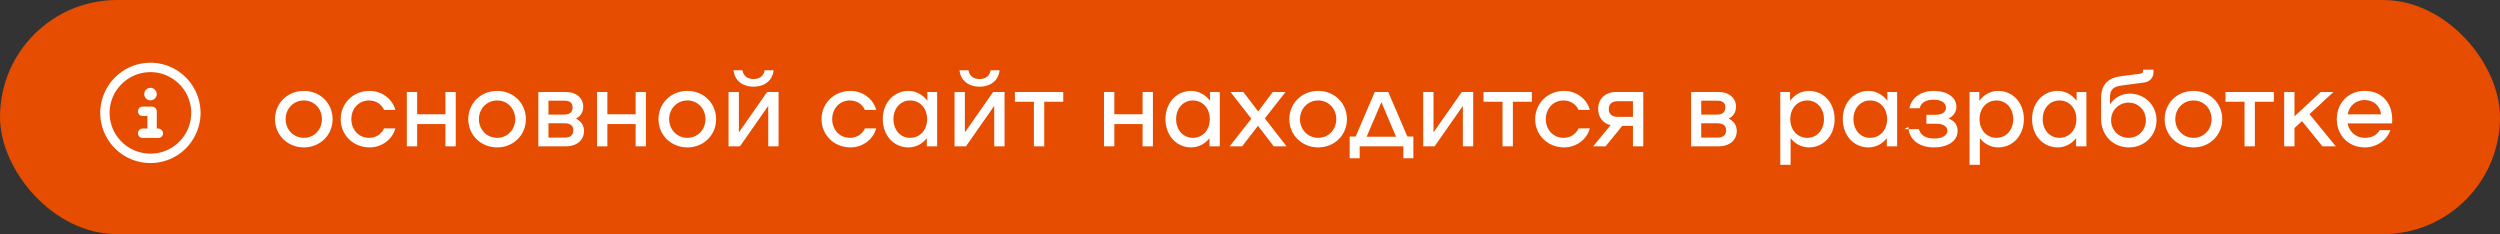
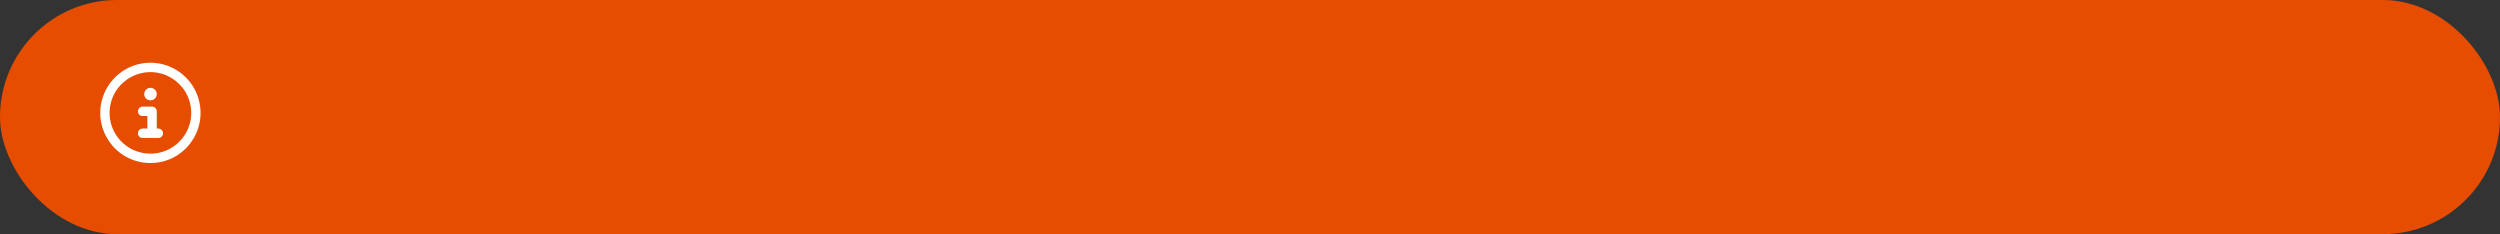
<svg xmlns="http://www.w3.org/2000/svg" width="299" height="28" viewBox="0 0 299 28" fill="none">
  <rect x="0" y="0" width="299" height="28" fill="#333333" stroke="none" />
  <rect width="299" height="28" rx="14" fill="#E64D00" />
  <path d="M18 8.625C16.242 8.625 14.648 9.562 13.758 11.062C12.891 12.586 12.891 14.438 13.758 15.938C14.648 17.461 16.242 18.375 18 18.375C19.734 18.375 21.328 17.461 22.219 15.938C23.086 14.438 23.086 12.586 22.219 11.062C21.328 9.562 19.734 8.625 18 8.625ZM18 19.5C15.844 19.5 13.875 18.375 12.797 16.5C11.719 14.648 11.719 12.375 12.797 10.5C13.875 8.648 15.844 7.5 18 7.5C20.133 7.5 22.102 8.648 23.18 10.5C24.258 12.375 24.258 14.648 23.18 16.5C22.102 18.375 20.133 19.5 18 19.5ZM17.062 15.375H17.625V13.875H17.062C16.734 13.875 16.5 13.641 16.5 13.312C16.5 13.008 16.734 12.75 17.062 12.75H18.188C18.492 12.75 18.75 13.008 18.75 13.312V15.375H18.938C19.242 15.375 19.5 15.633 19.5 15.938C19.5 16.266 19.242 16.5 18.938 16.5H17.062C16.734 16.5 16.5 16.266 16.5 15.938C16.5 15.633 16.734 15.375 17.062 15.375ZM18 12C17.578 12 17.25 11.672 17.25 11.25C17.25 10.852 17.578 10.5 18 10.5C18.398 10.5 18.75 10.852 18.75 11.25C18.75 11.672 18.398 12 18 12Z" fill="white" />
-   <path d="M36.346 17.63C34.396 17.63 32.888 16.161 32.888 14.25C32.888 12.339 34.396 10.87 36.346 10.87C38.283 10.87 39.778 12.339 39.778 14.25C39.778 16.161 38.283 17.63 36.346 17.63ZM36.346 16.486C37.568 16.486 38.504 15.511 38.504 14.25C38.504 12.989 37.568 12.014 36.346 12.014C35.111 12.014 34.162 12.989 34.162 14.25C34.162 15.511 35.111 16.486 36.346 16.486ZM40.746 14.25C40.746 12.339 42.254 10.87 44.204 10.87C45.634 10.87 46.921 11.793 47.285 13.145H45.933C45.634 12.456 44.945 12.014 44.139 12.014C42.904 12.014 42.02 12.989 42.02 14.25C42.02 15.511 42.904 16.486 44.139 16.486C44.945 16.486 45.634 16.044 45.933 15.355H47.285C46.921 16.707 45.634 17.63 44.204 17.63C42.254 17.63 40.746 16.161 40.746 14.25ZM53.271 13.665V11H54.506V17.5H53.271V14.835H49.891V17.5H48.656V11H49.891V13.665H53.271ZM59.464 17.63C57.514 17.63 56.006 16.161 56.006 14.25C56.006 12.339 57.514 10.87 59.464 10.87C61.401 10.87 62.896 12.339 62.896 14.25C62.896 16.161 61.401 17.63 59.464 17.63ZM59.464 16.486C60.686 16.486 61.622 15.511 61.622 14.25C61.622 12.989 60.686 12.014 59.464 12.014C58.229 12.014 57.28 12.989 57.28 14.25C57.28 15.511 58.229 16.486 59.464 16.486ZM68.884 14.185C69.534 14.51 69.846 15.03 69.846 15.667C69.846 16.707 69.066 17.5 67.649 17.5H64.386V11H67.649C68.988 11 69.755 11.767 69.755 12.768C69.755 13.353 69.495 13.873 68.884 14.185ZM65.595 12.04V13.704H67.506C68.156 13.704 68.481 13.392 68.481 12.833C68.481 12.313 68.156 12.04 67.506 12.04H65.595ZM65.595 16.46H67.519C68.208 16.46 68.572 16.148 68.572 15.576C68.572 15.03 68.208 14.744 67.519 14.744H65.595V16.46ZM76.021 13.665V11H77.256V17.5H76.021V14.835H72.641V17.5H71.406V11H72.641V13.665H76.021ZM82.214 17.63C80.264 17.63 78.756 16.161 78.756 14.25C78.756 12.339 80.264 10.87 82.214 10.87C84.151 10.87 85.646 12.339 85.646 14.25C85.646 16.161 84.151 17.63 82.214 17.63ZM82.214 16.486C83.436 16.486 84.372 15.511 84.372 14.25C84.372 12.989 83.436 12.014 82.214 12.014C80.979 12.014 80.03 12.989 80.03 14.25C80.03 15.511 80.979 16.486 82.214 16.486ZM90.126 10.363C88.761 10.363 87.838 9.583 87.734 8.4H88.8C88.891 9.05 89.385 9.453 90.126 9.453C90.867 9.453 91.361 9.05 91.452 8.4H92.518C92.414 9.583 91.491 10.363 90.126 10.363ZM88.501 17.5H87.136V11H88.371V15.836L91.751 11H93.116V17.5H91.881V12.664L88.501 17.5ZM98.256 14.25C98.256 12.339 99.764 10.87 101.714 10.87C103.144 10.87 104.431 11.793 104.795 13.145H103.443C103.144 12.456 102.455 12.014 101.649 12.014C100.414 12.014 99.53 12.989 99.53 14.25C99.53 15.511 100.414 16.486 101.649 16.486C102.455 16.486 103.144 16.044 103.443 15.355H104.795C104.431 16.707 103.144 17.63 101.714 17.63C99.764 17.63 98.256 16.161 98.256 14.25ZM110.911 12.053V11H112.081V17.5H110.846V16.525C110.313 17.214 109.52 17.63 108.649 17.63C106.92 17.63 105.581 16.226 105.581 14.25C105.581 12.274 106.92 10.87 108.649 10.87C109.559 10.87 110.365 11.325 110.911 12.053ZM108.857 16.486C110.027 16.486 110.885 15.55 110.885 14.25C110.885 12.95 110.027 12.014 108.857 12.014C107.7 12.014 106.855 12.95 106.855 14.25C106.855 15.55 107.7 16.486 108.857 16.486ZM117.154 10.363C115.789 10.363 114.866 9.583 114.762 8.4H115.828C115.919 9.05 116.413 9.453 117.154 9.453C117.895 9.453 118.389 9.05 118.48 8.4H119.546C119.442 9.583 118.519 10.363 117.154 10.363ZM115.529 17.5H114.164V11H115.399V15.836L118.779 11H120.144V17.5H118.909V12.664L115.529 17.5ZM127.166 11V12.17H124.891V17.5H123.656V12.17H121.381V11H127.166ZM136.654 13.665V11H137.889V17.5H136.654V14.835H133.274V17.5H132.039V11H133.274V13.665H136.654ZM144.719 12.053V11H145.889V17.5H144.654V16.525C144.121 17.214 143.328 17.63 142.457 17.63C140.728 17.63 139.389 16.226 139.389 14.25C139.389 12.274 140.728 10.87 142.457 10.87C143.367 10.87 144.173 11.325 144.719 12.053ZM142.665 16.486C143.835 16.486 144.693 15.55 144.693 14.25C144.693 12.95 143.835 12.014 142.665 12.014C141.508 12.014 140.663 12.95 140.663 14.25C140.663 15.55 141.508 16.486 142.665 16.486ZM151.274 14.159L153.874 17.5H152.34L150.455 15.043L148.557 17.5H147.062L149.662 14.198L147.166 11H148.7L150.481 13.327L152.223 11H153.757L151.274 14.159ZM157.662 17.63C155.712 17.63 154.204 16.161 154.204 14.25C154.204 12.339 155.712 10.87 157.662 10.87C159.599 10.87 161.094 12.339 161.094 14.25C161.094 16.161 159.599 17.63 157.662 17.63ZM157.662 16.486C158.884 16.486 159.82 15.511 159.82 14.25C159.82 12.989 158.884 12.014 157.662 12.014C156.427 12.014 155.478 12.989 155.478 14.25C155.478 15.511 156.427 16.486 157.662 16.486ZM166.035 11L168.323 16.33H169.038V18.93H167.842V17.5H162.616V18.93H161.42V16.33H162.135L164.423 11H166.035ZM165.216 12.222L163.448 16.356H166.971L165.216 12.222ZM171.579 17.5H170.214V11H171.449V15.836L174.829 11H176.194V17.5H174.959V12.664L171.579 17.5ZM183.215 11V12.17H180.94V17.5H179.705V12.17H177.43V11H183.215ZM183.606 14.25C183.606 12.339 185.114 10.87 187.064 10.87C188.494 10.87 189.781 11.793 190.145 13.145H188.793C188.494 12.456 187.805 12.014 186.999 12.014C185.764 12.014 184.88 12.989 184.88 14.25C184.88 15.511 185.764 16.486 186.999 16.486C187.805 16.486 188.494 16.044 188.793 15.355H190.145C189.781 16.707 188.494 17.63 187.064 17.63C185.114 17.63 183.606 16.161 183.606 14.25ZM196.535 11V17.5H195.3V15.056H194.026L192.024 17.5H190.542L192.622 14.978C191.66 14.731 191.14 13.964 191.14 13.028C191.14 11.884 191.92 11 193.324 11H196.535ZM193.493 13.977H195.3V12.105H193.493C192.791 12.105 192.414 12.43 192.414 13.041C192.414 13.652 192.791 13.977 193.493 13.977ZM206.755 14.185C207.405 14.51 207.717 15.03 207.717 15.667C207.717 16.707 206.937 17.5 205.52 17.5H202.257V11H205.52C206.859 11 207.626 11.767 207.626 12.768C207.626 13.353 207.366 13.873 206.755 14.185ZM203.466 12.04V13.704H205.377C206.027 13.704 206.352 13.392 206.352 12.833C206.352 12.313 206.027 12.04 205.377 12.04H203.466ZM203.466 16.46H205.39C206.079 16.46 206.443 16.148 206.443 15.576C206.443 15.03 206.079 14.744 205.39 14.744H203.466V16.46ZM216.353 10.87C218.082 10.87 219.421 12.274 219.421 14.25C219.421 16.226 218.082 17.63 216.353 17.63C215.482 17.63 214.689 17.214 214.156 16.525V19.71H212.921V11H214.091V12.053C214.637 11.325 215.443 10.87 216.353 10.87ZM216.145 16.486C217.302 16.486 218.147 15.55 218.147 14.25C218.147 12.95 217.302 12.014 216.145 12.014C214.975 12.014 214.117 12.95 214.117 14.25C214.117 15.55 214.975 16.486 216.145 16.486ZM225.727 12.053V11H226.897V17.5H225.662V16.525C225.129 17.214 224.336 17.63 223.465 17.63C221.736 17.63 220.397 16.226 220.397 14.25C220.397 12.274 221.736 10.87 223.465 10.87C224.375 10.87 225.181 11.325 225.727 12.053ZM223.673 16.486C224.843 16.486 225.701 15.55 225.701 14.25C225.701 12.95 224.843 12.014 223.673 12.014C222.516 12.014 221.671 12.95 221.671 14.25C221.671 15.55 222.516 16.486 223.673 16.486ZM233.049 14.172C233.855 14.497 234.128 15.03 234.128 15.641C234.128 16.824 233.049 17.63 231.255 17.63C229.695 17.63 228.447 16.837 228.265 15.446H229.5C229.734 16.226 230.358 16.564 231.346 16.564C232.282 16.564 232.906 16.187 232.906 15.654C232.906 15.264 232.633 14.796 231.528 14.796H230.397V13.73H231.476C232.451 13.73 232.737 13.288 232.737 12.885C232.737 12.287 232.165 11.923 231.255 11.923C230.423 11.923 229.773 12.209 229.591 12.95H228.369C228.603 11.624 229.825 10.87 231.255 10.87C232.88 10.87 233.985 11.624 233.985 12.781C233.985 13.327 233.686 13.86 233.049 14.172ZM228.265 15.446H227.771L228.239 15.173C228.239 15.264 228.252 15.355 228.265 15.446ZM238.989 10.87C240.718 10.87 242.057 12.274 242.057 14.25C242.057 16.226 240.718 17.63 238.989 17.63C238.118 17.63 237.325 17.214 236.792 16.525V19.71H235.557V11H236.727V12.053C237.273 11.325 238.079 10.87 238.989 10.87ZM238.781 16.486C239.938 16.486 240.783 15.55 240.783 14.25C240.783 12.95 239.938 12.014 238.781 12.014C237.611 12.014 236.753 12.95 236.753 14.25C236.753 15.55 237.611 16.486 238.781 16.486ZM248.363 12.053V11H249.533V17.5H248.298V16.525C247.765 17.214 246.972 17.63 246.101 17.63C244.372 17.63 243.033 16.226 243.033 14.25C243.033 12.274 244.372 10.87 246.101 10.87C247.011 10.87 247.817 11.325 248.363 12.053ZM246.309 16.486C247.479 16.486 248.337 15.55 248.337 14.25C248.337 12.95 247.479 12.014 246.309 12.014C245.152 12.014 244.307 12.95 244.307 14.25C244.307 15.55 245.152 16.486 246.309 16.486ZM254.71 11.195C256.517 11.195 257.921 12.586 257.921 14.38C257.921 16.213 256.478 17.63 254.619 17.63C252.747 17.63 251.291 16.213 251.291 14.211V11.715C251.291 9.999 252.253 9.297 253.657 9.115L255.984 8.816C256.192 8.79 256.309 8.699 256.309 8.491V8.335H257.557V8.647C257.557 9.401 256.985 9.804 256.452 9.869L253.774 10.22C252.851 10.337 252.357 10.662 252.357 11.572V12.482C252.89 11.676 253.761 11.195 254.71 11.195ZM254.58 16.486C255.75 16.486 256.647 15.563 256.647 14.38C256.647 13.197 255.75 12.274 254.58 12.274C253.397 12.274 252.487 13.197 252.487 14.38C252.487 15.563 253.397 16.486 254.58 16.486ZM262.348 17.63C260.398 17.63 258.89 16.161 258.89 14.25C258.89 12.339 260.398 10.87 262.348 10.87C264.285 10.87 265.78 12.339 265.78 14.25C265.78 16.161 264.285 17.63 262.348 17.63ZM262.348 16.486C263.57 16.486 264.506 15.511 264.506 14.25C264.506 12.989 263.57 12.014 262.348 12.014C261.113 12.014 260.164 12.989 260.164 14.25C260.164 15.511 261.113 16.486 262.348 16.486ZM271.956 11V12.17H269.681V17.5H268.446V12.17H266.171V11H271.956ZM279.361 17.5H277.762L275.318 14.484L274.421 15.316V17.5H273.186V11H274.421V13.912L277.567 11H279.088L276.215 13.652L279.361 17.5ZM282.809 10.87C284.941 10.87 286.267 12.391 286.098 14.757H280.768C280.95 15.771 281.808 16.486 282.822 16.486C283.732 16.486 284.291 16.122 284.616 15.563H285.89C285.474 16.772 284.252 17.63 282.822 17.63C280.885 17.63 279.481 16.2 279.481 14.25C279.481 12.3 280.885 10.87 282.809 10.87ZM282.783 11.962C281.743 11.962 280.95 12.677 280.781 13.678H284.772C284.668 12.625 283.849 11.962 282.783 11.962Z" fill="white" />
</svg>